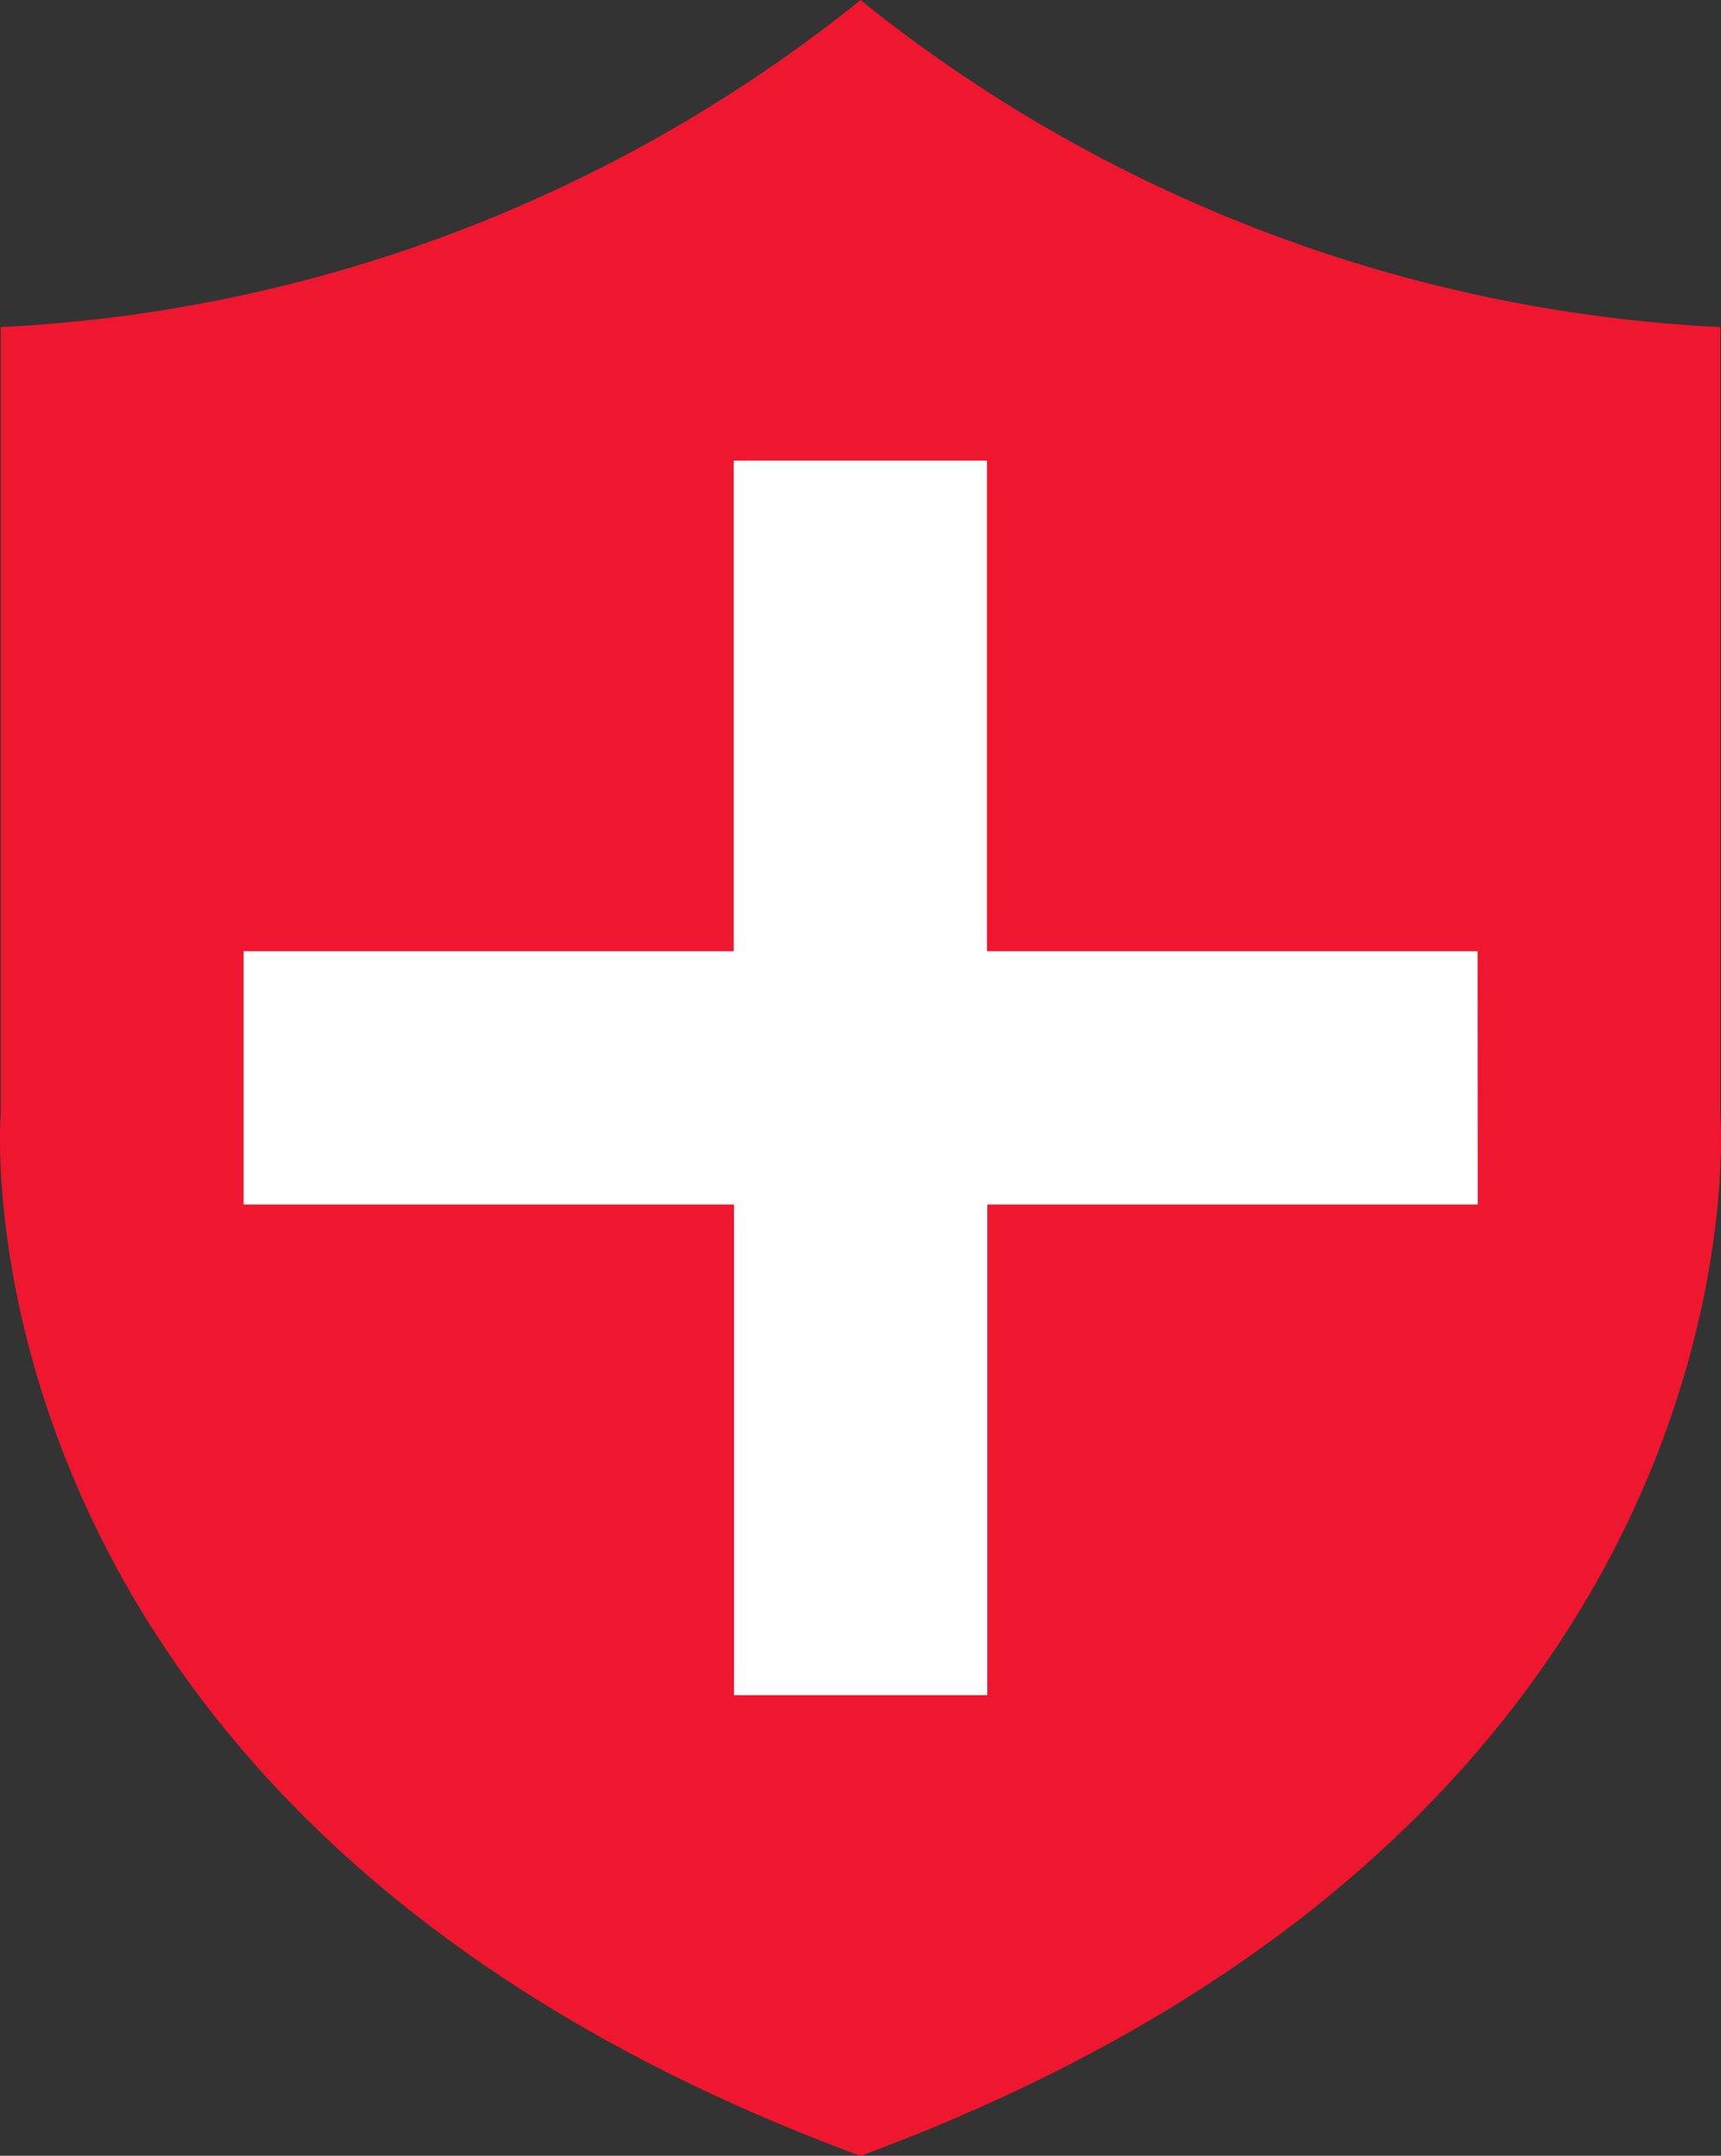
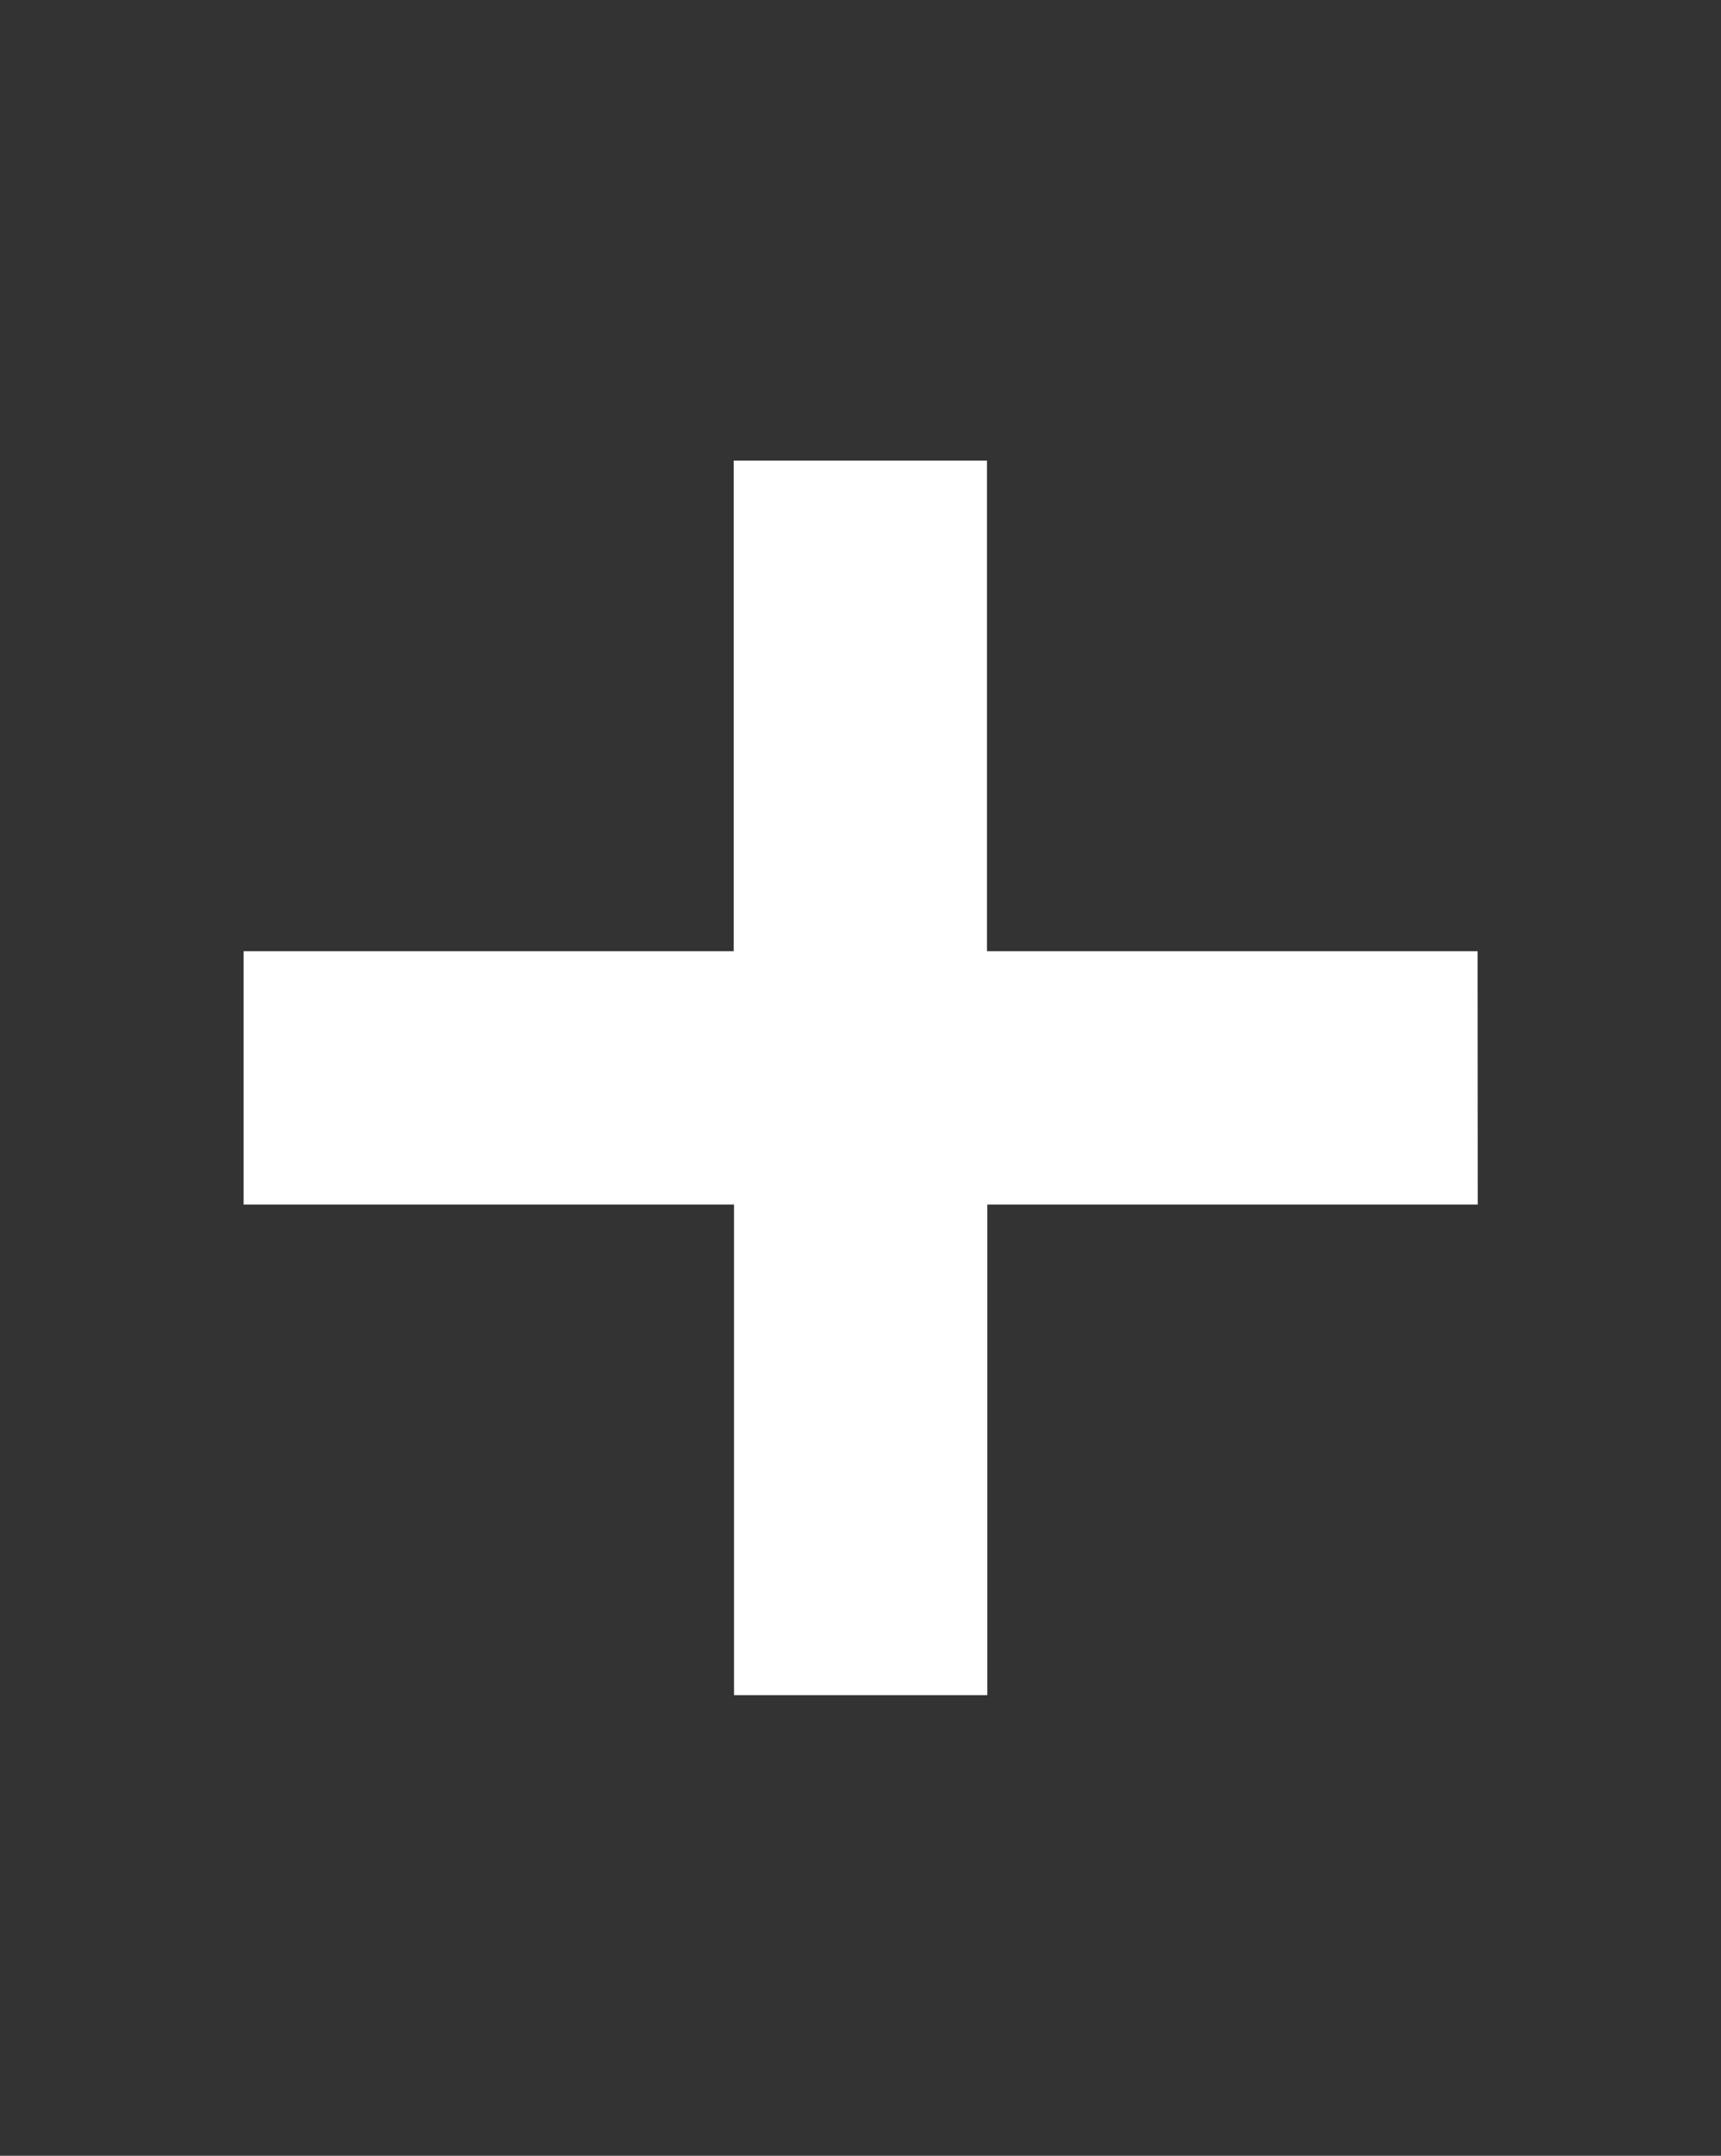
<svg xmlns="http://www.w3.org/2000/svg" width="33.568" height="42.036" viewBox="0 0 33.568 42.036">
  <rect x="0" y="0" width="33.568" height="42.036" fill="#333333" stroke="none" />
  <defs>
    <style>.a{fill:#ef172f;}.b{fill:#fff;}</style>
  </defs>
-   <path class="a" d="M991.991,332.149V316.8a29.018,29.018,0,0,1-16.77-6.376,29.017,29.017,0,0,1-16.77,6.376v15.35s-1.12,13.7,16.77,20.31C993.112,345.846,991.991,332.149,991.991,332.149Z" transform="translate(-958.437 -310.422)" />
  <path class="b" d="M1009.069,370.234H999.5v-9.566h-4.94v9.566H985v4.94h9.566v9.566h4.94v-9.566h9.566Z" transform="translate(-980.249 -351.686)" />
</svg>